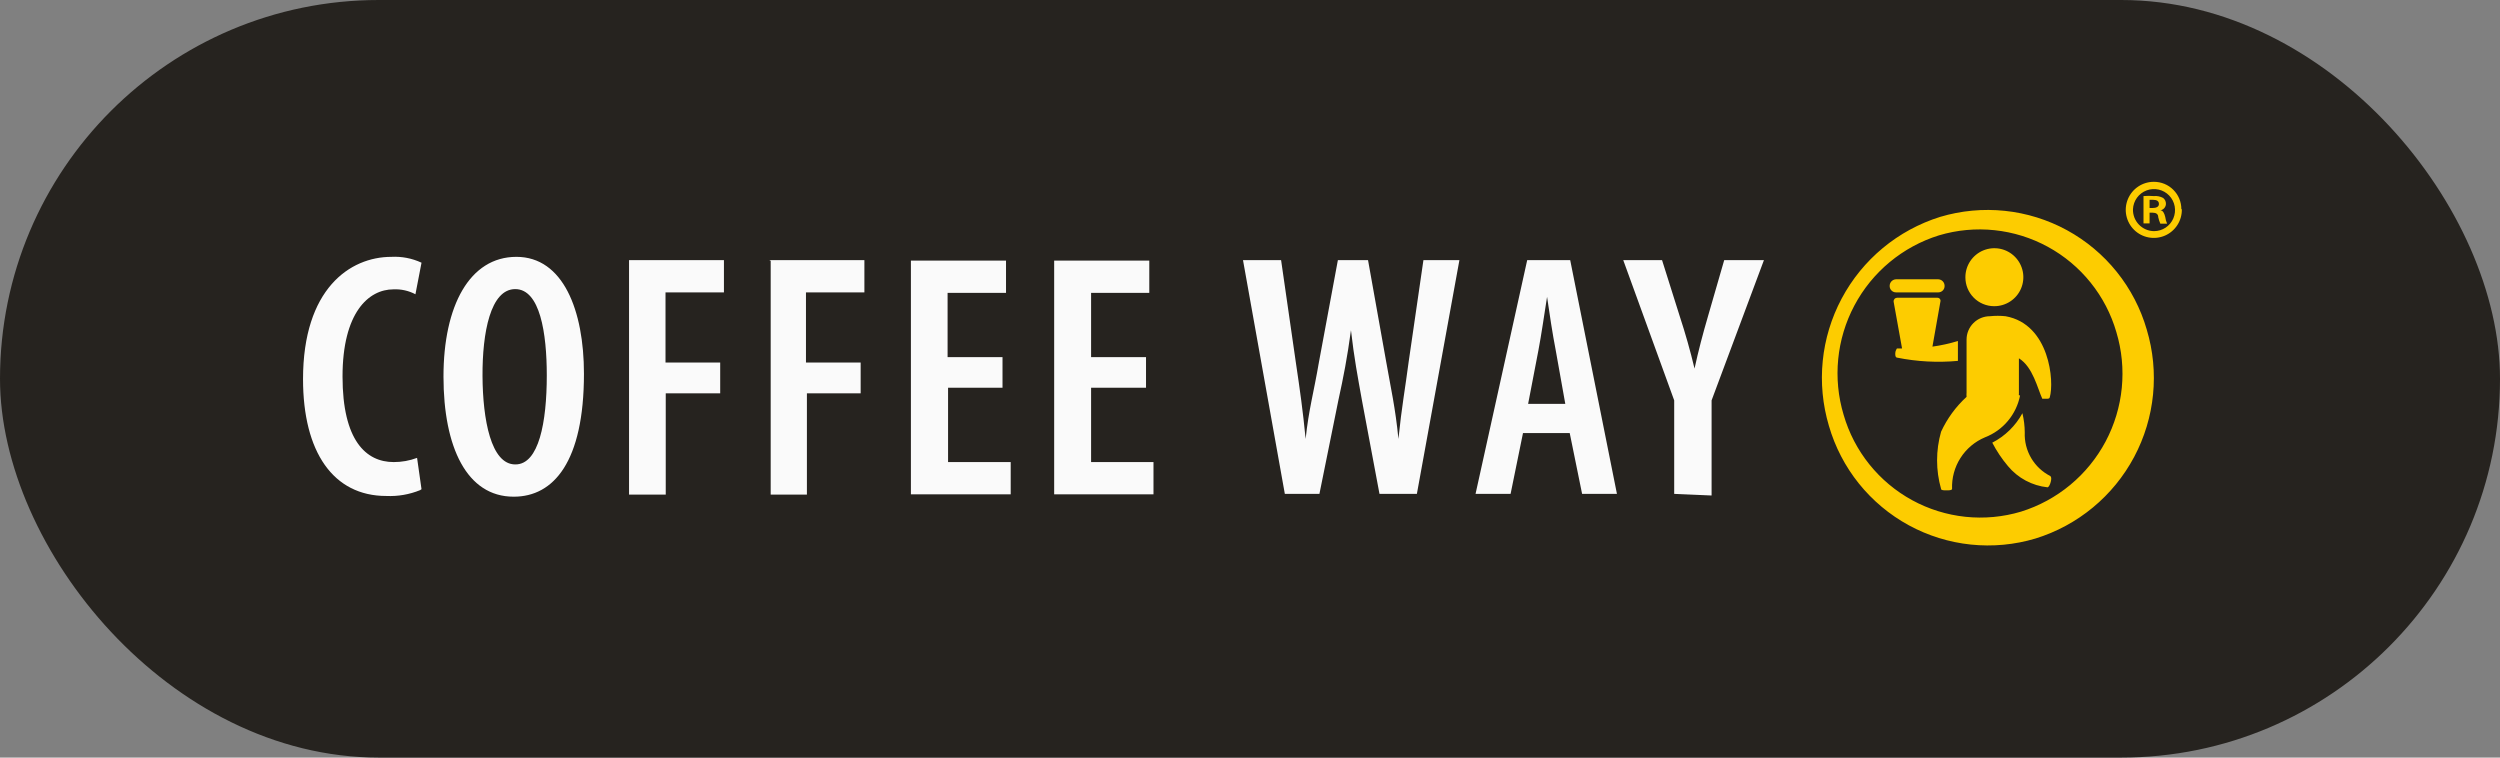
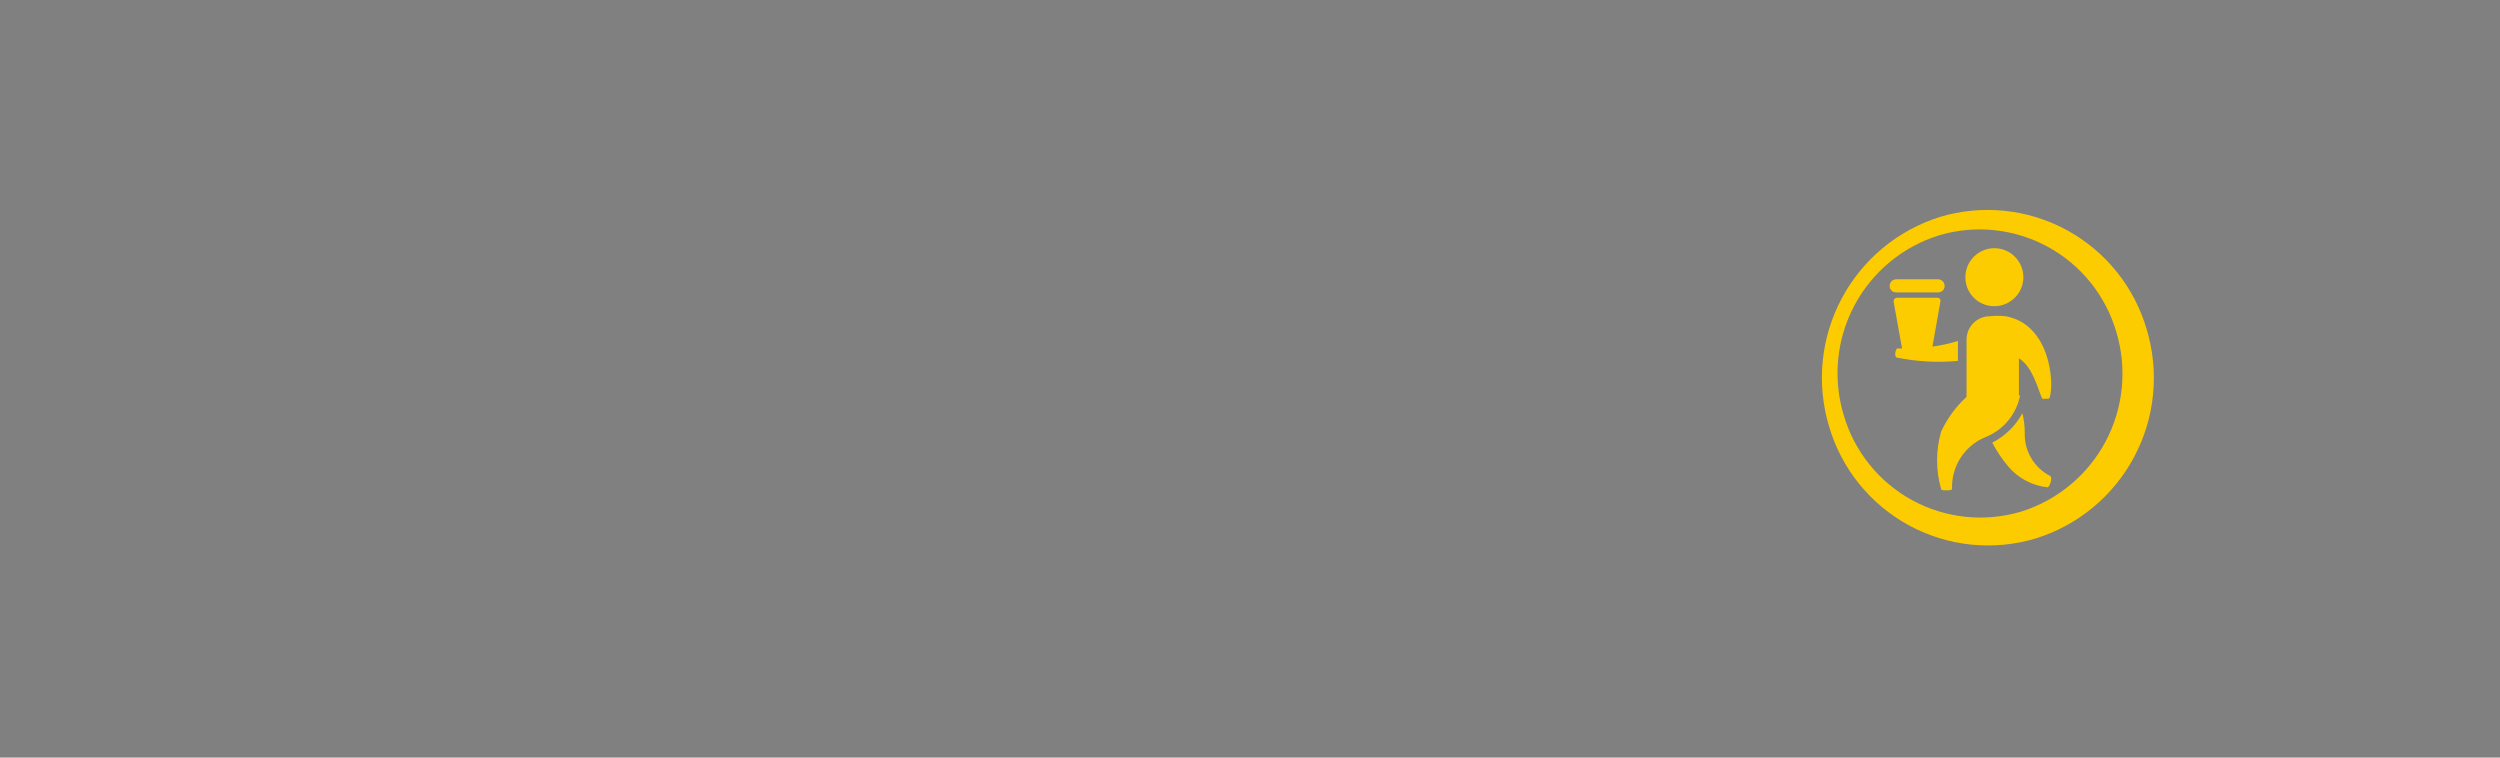
<svg xmlns="http://www.w3.org/2000/svg" width="165" height="50" viewBox="0 0 165 50" fill="none">
  <rect x="0" y="0" width="165" height="50" fill="#808080" stroke="none" />
-   <rect width="165" height="50" rx="25" fill="#26231F" />
-   <path fill-rule="evenodd" clip-rule="evenodd" d="M27.728 32.349C27.019 32.638 26.256 32.769 25.491 32.734C22.005 32.734 20 29.849 20 25.021C20 19.081 23.085 16.952 25.831 16.952C26.515 16.916 27.199 17.048 27.82 17.338L27.419 19.421C26.973 19.186 26.473 19.074 25.969 19.097C24.319 19.097 22.607 20.639 22.607 24.851C22.607 29.063 24.149 30.497 25.985 30.497C26.511 30.498 27.034 30.404 27.527 30.22L27.82 32.287L27.728 32.349ZM110.497 32.596V26.425L107.134 17.168H109.695L110.882 20.933C111.222 21.966 111.561 23.154 111.839 24.326C112.085 23.185 112.394 22.012 112.733 20.855L113.798 17.168H116.42L112.965 26.425V32.703L110.497 32.596ZM100.517 28.584L99.699 32.596H97.386L100.795 17.168H103.633L106.718 32.596H104.419L103.602 28.584H100.517ZM103.309 26.656L102.676 23.108C102.476 22.09 102.26 20.67 102.106 19.59C101.936 20.67 101.72 22.167 101.535 23.123L100.856 26.656H103.309ZM84.799 32.596L82.038 17.168H84.552L85.524 23.91C85.802 25.777 85.987 27.088 86.172 28.97C86.372 27.042 86.712 25.885 87.051 23.895L88.3 17.168H90.29L91.478 23.817C91.787 25.591 92.095 26.903 92.296 28.97C92.511 26.857 92.743 25.638 92.974 23.864L93.946 17.168H96.321L93.514 32.596H91.046L89.889 26.425C89.612 24.882 89.365 23.586 89.164 21.796C88.918 23.601 88.671 24.882 88.331 26.425L87.082 32.596H84.799ZM75.637 25.591H72.012V30.497H76.13V32.626H69.575V17.199H75.853V19.328H72.012V23.571H75.637V25.591ZM66.197 25.591H62.572V30.497H66.706V32.626H60.12V17.199H66.397V19.328H62.541V23.571H66.166V25.591H66.197ZM50.772 17.168H57.05V19.297H53.194V23.925H56.803V25.962H53.256V32.642H50.865V17.215L50.772 17.168ZM41.517 17.168H47.78V19.297H43.924V23.925H47.533V25.962H43.939V32.642H41.517V17.215V17.168ZM33.898 32.781C30.813 32.781 29.27 29.525 29.27 24.851C29.27 20.177 30.998 16.952 34.083 16.952C37.168 16.952 38.541 20.485 38.541 24.666C38.541 30.482 36.535 32.781 33.913 32.781H33.898ZM34.021 30.652C35.563 30.652 36.088 27.875 36.088 24.774C36.088 21.982 35.641 19.081 34.006 19.081C32.371 19.081 31.831 21.951 31.846 24.82C31.862 27.69 32.401 30.652 34.006 30.652H34.021Z" fill="#FAFAFA" />
  <path fill-rule="evenodd" clip-rule="evenodd" d="M131.598 20.208C131.978 20.214 132.351 20.106 132.67 19.899C132.989 19.692 133.239 19.395 133.388 19.045C133.537 18.695 133.578 18.308 133.507 17.935C133.435 17.561 133.254 17.218 132.986 16.948C132.719 16.678 132.376 16.494 132.004 16.419C131.631 16.345 131.244 16.383 130.893 16.529C130.542 16.675 130.243 16.923 130.033 17.24C129.823 17.557 129.713 17.93 129.716 18.31C129.716 18.811 129.914 19.291 130.266 19.646C130.619 20.002 131.097 20.204 131.598 20.208ZM141.685 21.75C142.528 24.553 142.23 27.575 140.854 30.159C139.479 32.742 137.139 34.677 134.343 35.542C132.96 35.956 131.508 36.091 130.072 35.941C128.636 35.79 127.244 35.357 125.977 34.666C124.709 33.974 123.591 33.039 122.686 31.913C121.782 30.787 121.11 29.493 120.708 28.106C119.873 25.304 120.176 22.285 121.55 19.704C122.924 17.123 125.259 15.187 128.05 14.314C129.433 13.901 130.885 13.765 132.321 13.916C133.757 14.066 135.149 14.5 136.417 15.191C137.684 15.883 138.802 16.818 139.707 17.944C140.611 19.07 141.284 20.363 141.685 21.75ZM133.387 33.768C132.199 34.123 130.953 34.238 129.72 34.109C128.487 33.979 127.292 33.607 126.203 33.013C125.115 32.419 124.155 31.616 123.379 30.649C122.602 29.683 122.025 28.572 121.68 27.381C120.956 24.976 121.212 22.381 122.39 20.163C123.568 17.944 125.575 16.28 127.973 15.533C129.161 15.179 130.407 15.063 131.64 15.193C132.873 15.322 134.068 15.695 135.156 16.288C136.245 16.882 137.205 17.685 137.981 18.652C138.758 19.619 139.335 20.729 139.68 21.92C140.404 24.326 140.148 26.92 138.97 29.139C137.791 31.357 135.785 33.021 133.387 33.768ZM129.222 22.506C128.672 22.674 128.11 22.798 127.541 22.877L128.065 19.915C128.075 19.884 128.078 19.851 128.072 19.819C128.067 19.787 128.054 19.756 128.034 19.731C128.014 19.705 127.989 19.684 127.959 19.671C127.93 19.657 127.897 19.651 127.865 19.652H125.196C125.165 19.654 125.133 19.663 125.105 19.677C125.077 19.691 125.051 19.712 125.031 19.736C125.011 19.761 124.996 19.789 124.987 19.82C124.978 19.851 124.976 19.883 124.98 19.915L125.536 23H125.196C125.196 23 125.088 23.154 125.088 23.308C125.088 23.463 125.088 23.571 125.196 23.602C126.521 23.869 127.877 23.942 129.222 23.818V22.506ZM127.927 19.297C127.983 19.297 128.038 19.286 128.09 19.264C128.141 19.242 128.188 19.21 128.227 19.17C128.266 19.13 128.296 19.082 128.316 19.03C128.336 18.977 128.345 18.922 128.343 18.866C128.343 18.753 128.3 18.646 128.222 18.565C128.144 18.485 128.038 18.438 127.927 18.433H125.135C125.023 18.438 124.917 18.485 124.839 18.565C124.762 18.646 124.718 18.753 124.718 18.866C124.716 18.922 124.725 18.977 124.745 19.03C124.765 19.082 124.796 19.13 124.835 19.17C124.874 19.21 124.92 19.242 124.972 19.264C125.023 19.286 125.079 19.297 125.135 19.297H127.927ZM133.248 26.085C133.241 26.055 133.241 26.023 133.248 25.993V23.648C134.174 24.219 134.482 25.653 134.791 26.317C134.791 26.317 134.929 26.317 135.053 26.317C135.176 26.317 135.269 26.317 135.284 26.224C135.593 25.191 135.284 21.395 132.369 20.871C132.025 20.835 131.679 20.835 131.335 20.871C130.926 20.871 130.534 21.034 130.245 21.323C129.955 21.612 129.793 22.005 129.793 22.414V25.9C129.785 25.998 129.785 26.096 129.793 26.193C129.085 26.84 128.514 27.622 128.112 28.492C127.759 29.727 127.759 31.037 128.112 32.272C128.112 32.364 128.312 32.364 128.466 32.364C128.621 32.364 128.821 32.364 128.837 32.272C128.809 31.549 129.002 30.836 129.391 30.227C129.78 29.617 130.345 29.141 131.012 28.862C131.599 28.635 132.119 28.262 132.523 27.779C132.928 27.296 133.204 26.719 133.325 26.101L133.248 26.085ZM135.33 31.423C134.8 31.157 134.358 30.743 134.057 30.231C133.756 29.719 133.609 29.131 133.634 28.538C133.631 28.112 133.579 27.688 133.479 27.273C133.026 28.106 132.333 28.783 131.49 29.217C131.776 29.768 132.123 30.285 132.523 30.76C133.18 31.553 134.121 32.057 135.145 32.164C135.3 32.117 135.469 31.516 135.33 31.439V31.423Z" fill="#FDCC00" />
-   <path fill-rule="evenodd" clip-rule="evenodd" d="M141.872 13.728H142.072C142.304 13.728 142.489 13.651 142.489 13.466C142.489 13.28 142.365 13.188 142.103 13.188H141.872V13.713V13.728ZM141.872 14.746H141.471V12.941C141.697 12.921 141.924 12.921 142.15 12.941C142.363 12.92 142.578 12.963 142.767 13.065C142.827 13.112 142.876 13.173 142.908 13.242C142.94 13.312 142.955 13.389 142.952 13.466C142.946 13.567 142.907 13.663 142.839 13.739C142.772 13.814 142.681 13.865 142.581 13.882C142.751 13.882 142.844 14.067 142.905 14.314C142.924 14.469 142.965 14.62 143.029 14.761H142.581C142.521 14.622 142.475 14.478 142.443 14.33C142.443 14.129 142.304 14.037 142.072 14.037H141.872V14.792V14.746ZM140.776 13.805C140.789 13.533 140.88 13.271 141.04 13.051C141.2 12.831 141.42 12.663 141.675 12.567C141.93 12.471 142.207 12.453 142.472 12.513C142.737 12.573 142.978 12.71 143.166 12.906C143.355 13.103 143.481 13.35 143.53 13.618C143.578 13.885 143.547 14.161 143.441 14.411C143.334 14.662 143.156 14.875 142.93 15.025C142.703 15.175 142.437 15.255 142.165 15.255C141.978 15.253 141.793 15.214 141.622 15.14C141.45 15.065 141.295 14.957 141.166 14.822C141.036 14.687 140.935 14.528 140.868 14.353C140.802 14.178 140.77 13.992 140.776 13.805ZM144.001 13.805C144.01 14.174 143.909 14.537 143.71 14.848C143.512 15.158 143.225 15.403 142.887 15.55C142.549 15.696 142.174 15.739 141.812 15.671C141.449 15.604 141.115 15.43 140.852 15.171C140.589 14.913 140.41 14.582 140.336 14.22C140.262 13.859 140.299 13.484 140.44 13.143C140.581 12.803 140.82 12.512 141.128 12.308C141.435 12.104 141.796 11.997 142.165 12C142.402 12 142.637 12.047 142.856 12.137C143.075 12.228 143.274 12.361 143.441 12.529C143.609 12.696 143.742 12.895 143.833 13.114C143.923 13.333 143.97 13.568 143.97 13.805H144.001Z" fill="#FDCC00" />
</svg>